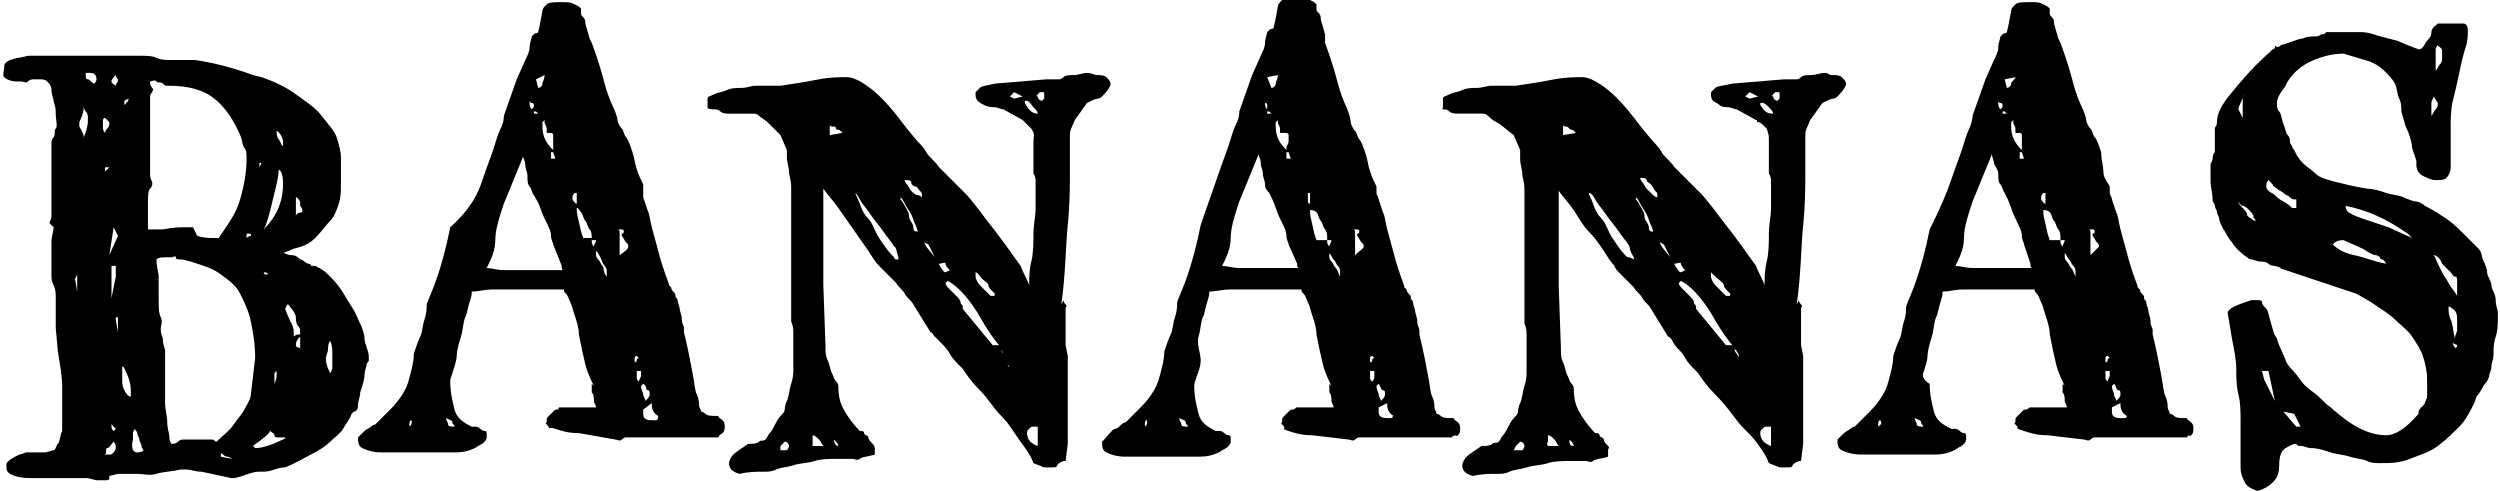
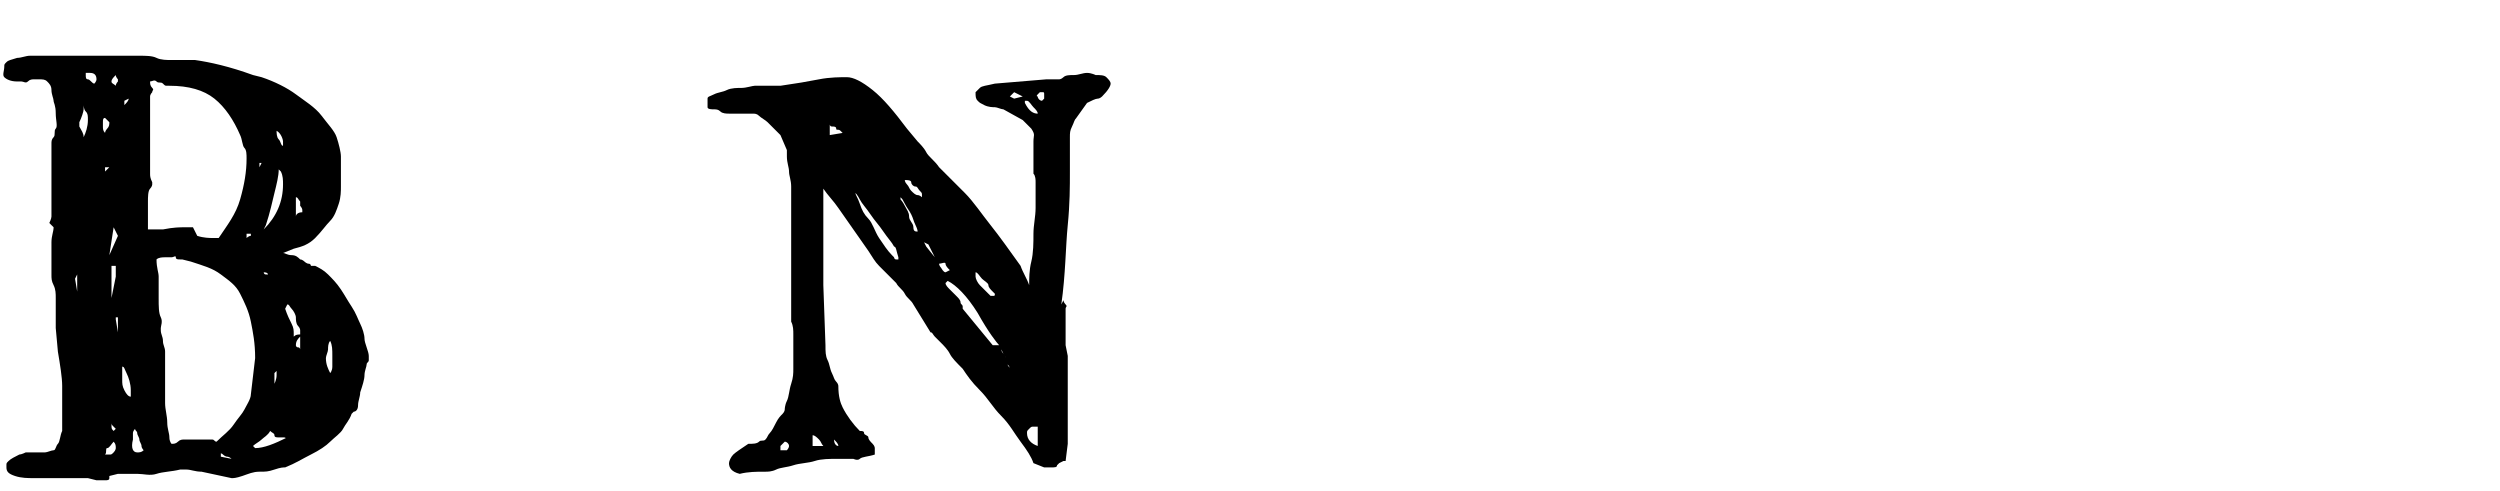
<svg xmlns="http://www.w3.org/2000/svg" version="1.1" id="Layer_1" x="0px" y="0px" viewBox="0 0 116.6 22.9" style="enable-background:new 0 0 116.6 22.9;" xml:space="preserve">
  <g>
    <path d="M17.2,16.6c0,0,0,0.1,0,0.2s-0.1,0.1-0.1,0.2v0c0,0.1-0.1,0.3-0.1,0.5s-0.1,0.5-0.2,0.8v0c0,0.2-0.1,0.4-0.1,0.6 s-0.1,0.3-0.2,0.3l-0.1,0.1c-0.1,0.3-0.3,0.5-0.4,0.7s-0.4,0.4-0.6,0.6s-0.5,0.4-0.9,0.6s-0.7,0.4-1.2,0.6c-0.1,0-0.2,0-0.5,0.1 S12.4,22,12.1,22s-0.5,0.1-0.8,0.2s-0.4,0.1-0.5,0.1L9.4,22c-0.3,0-0.5-0.1-0.7-0.1s-0.3,0-0.3,0l-0.1,0h0.1C8,22,7.6,22,7.3,22.1 s-0.6,0-0.9,0c-0.1,0-0.2,0-0.4,0s-0.3,0-0.5,0l-0.4,0.1c0,0,0,0,0,0.1c0,0.1-0.1,0.1-0.2,0.1s-0.3,0-0.4,0l-0.4-0.1H3.5 c0,0-0.1,0-0.3,0s-0.4,0-0.6,0s-0.4,0-0.6,0s-0.3,0-0.4,0c-0.3,0-0.6,0-0.9-0.1S0.3,22,0.3,21.8v-0.1c0-0.1,0-0.1,0.1-0.2 s0.3-0.2,0.5-0.3h0c0.1,0,0.3-0.1,0.3-0.1s0.2,0,0.4,0s0.4,0,0.5,0S2.4,21,2.5,21s0.1-0.2,0.2-0.3s0.1-0.4,0.2-0.6 c0-0.1,0-0.3,0-0.4s0-0.3,0-0.4s0-0.2,0-0.3s0-0.1,0-0.2c0-0.2,0-0.4,0-0.8S2.8,17,2.7,16.4l-0.1-1.1c0-0.1,0-0.2,0-0.3 s0-0.1,0-0.2s0-0.1,0-0.2s0-0.1,0-0.3c0-0.1,0-0.2,0-0.4s0-0.4-0.1-0.6S2.4,13,2.4,12.8s0-0.3,0-0.4c0-0.5,0-0.8,0-1.1 s0.1-0.5,0.1-0.7l-0.2-0.2l0,0c0,0,0.1-0.2,0.1-0.3s0-0.3,0-0.5c0-0.1,0-0.2,0-0.4s0-0.4,0-0.5s0-0.3,0-0.5s0-0.2,0-0.3l0-0.4 c0-0.1,0-0.2,0-0.2s0-0.1,0-0.2c0-0.2,0-0.3,0-0.4s0-0.2,0.1-0.3s0-0.3,0.1-0.4s0-0.4,0-0.7C2.6,4.9,2.5,4.8,2.5,4.7 S2.4,4.4,2.4,4.2S2.3,3.9,2.2,3.8S2,3.7,1.8,3.7c0,0-0.1,0-0.2,0s-0.2,0-0.3,0.1S1.1,3.8,1,3.8s-0.2,0-0.2,0 c-0.3,0-0.5-0.1-0.6-0.2S0.2,3.3,0.2,3.1c0-0.1,0-0.1,0.1-0.2s0.2-0.1,0.5-0.2h0c0.2,0,0.4-0.1,0.6-0.1s0.4,0,0.7,0 c0.2,0,0.4,0,0.5,0s0.2,0,0.3,0s0.2,0,0.3,0s0.2,0,0.4,0c0.1,0,0.2,0,0.3,0s0.3,0,0.4,0s0.3,0,0.4,0s0.2,0,0.3,0c0.2,0,0.4,0,0.7,0 s0.5,0,0.8,0s0.6,0,0.8,0.1s0.5,0.1,0.7,0.1c0,0,0.1,0,0.1,0s0,0,0.1,0h0.6c0,0,0,0,0.1,0s0.1,0,0.2,0c0.7,0.1,1.6,0.3,2.7,0.7 l0.4,0.1c0.6,0.2,1.2,0.5,1.6,0.8s0.9,0.6,1.2,1s0.6,0.7,0.7,1s0.2,0.7,0.2,0.9v0.1c0,0.1,0,0.2,0,0.3s0,0.3,0,0.3 c0,0.1,0,0.2,0,0.4s0,0.3,0,0.3c0,0.2,0,0.5-0.1,0.8s-0.2,0.6-0.4,0.8s-0.4,0.5-0.7,0.8s-0.6,0.4-1,0.5l-0.5,0.2 c0.1,0,0.2,0.1,0.4,0.1s0.3,0.1,0.4,0.2c0.1,0,0.2,0.1,0.2,0.1s0.1,0.1,0.2,0.1s0.1,0.1,0.1,0.1s0.1,0,0.2,0 c0.2,0.1,0.4,0.2,0.6,0.4s0.4,0.4,0.6,0.7s0.3,0.5,0.5,0.8s0.3,0.6,0.4,0.8s0.2,0.5,0.2,0.7S17.2,16.4,17.2,16.6z M3.6,12.8 L3.6,12.8L3.5,13l0.1,0.6L3.6,12.8z M3.9,6.4C4,6.2,4.1,5.9,4.1,5.6c0-0.2,0-0.3-0.1-0.4S3.9,4.9,3.9,4.9c0,0,0,0.1,0,0.1 s0,0.1,0,0.1c0,0.1-0.1,0.4-0.2,0.6l0,0.2C3.8,6.1,3.9,6.2,3.9,6.4z M4.4,3.9c0,0,0.1-0.1,0.1-0.2c0-0.2-0.1-0.3-0.3-0.3 c0,0,0,0-0.1,0s-0.1,0-0.1,0v0.1c0,0.1,0,0.2,0.1,0.2S4.3,3.9,4.4,3.9L4.4,3.9z M4.9,5.5C4.8,5.5,4.8,5.6,4.8,5.7c0,0,0,0.1,0,0.2 s0,0.2,0.1,0.3c0,0,0-0.1,0.1-0.2s0.1-0.2,0.1-0.3L4.9,5.5z M4.9,8L4.9,8l0.2-0.2H4.9L4.9,8z M5.1,21.2c0.1,0,0.1,0,0.2-0.1 s0.1-0.2,0.1-0.2c0-0.1,0-0.2-0.1-0.3c-0.1,0.1-0.2,0.3-0.3,0.3S5,21.1,4.9,21.2c0,0,0,0,0.1,0S5,21.2,5.1,21.2L5.1,21.2z M5.1,11.9L5.1,11.9L5.5,11l-0.2-0.4L5.1,11.9z M5.4,3.5C5.3,3.6,5.2,3.7,5.2,3.8c0,0.1,0.1,0.1,0.2,0.2c0-0.1,0.1-0.2,0.1-0.2 c0,0,0-0.1,0-0.1S5.4,3.6,5.4,3.5z M5.3,20.1c0,0,0.1-0.1,0.1-0.1c0,0,0,0-0.1-0.1s-0.1-0.1-0.1-0.2l0,0.1C5.2,20,5.2,20,5.3,20.1z M5.2,12.5v1.4l0.2-1l0-0.5H5.2z M5.5,15.5l0-0.7l-0.1,0l0,0.1L5.5,15.5z M5.7,17.7c0,0.2,0,0.3,0.1,0.5s0.2,0.3,0.3,0.3h0l0-0.3 c0-0.3-0.1-0.6-0.2-0.8s-0.1-0.3-0.2-0.3C5.7,17.1,5.7,17.3,5.7,17.7z M5.8,4.7l0,0.2C5.9,4.8,6,4.7,6,4.6L5.8,4.7z M6.4,21.1 c0.1,0,0.2,0,0.3-0.1c0,0-0.1-0.1-0.1-0.2s-0.1-0.2-0.1-0.3s-0.1-0.2-0.1-0.3s-0.1-0.1-0.1-0.2c0,0-0.1,0.1-0.1,0.2s0,0.2,0,0.3 C6.1,20.9,6.2,21.1,6.4,21.1z M6.9,9.4c0,0.2,0,0.3,0,0.4s0,0.2,0,0.3s0,0.2,0,0.2s0,0.2,0,0.2c0,0.1,0,0.1,0,0.2l0.7,0h0 c0.5-0.1,0.8-0.1,1-0.1c0,0,0.1,0,0.2,0s0.2,0,0.2,0L9.2,11c0.3,0.1,0.6,0.1,0.7,0.1s0.2,0,0.3,0c0.4-0.6,0.8-1.1,1-1.8 s0.3-1.3,0.3-1.9c0-0.2,0-0.4-0.1-0.5s-0.1-0.4-0.2-0.6c-0.3-0.7-0.7-1.3-1.2-1.7S8.8,4,7.9,4h0c0,0,0,0-0.1,0s-0.1,0-0.2-0.1 s-0.2,0-0.3-0.1s-0.2,0-0.3,0c0,0.1,0,0.2,0.1,0.3s0,0.1,0,0.2c0,0-0.1,0.1-0.1,0.2S7,4.7,7,4.7C7,4.9,7,5,7,5s0,0.1,0,0.2v2.9 c0,0.1,0,0.2,0.1,0.4h0l0,0.1c0,0,0,0.1-0.1,0.2S6.9,9.2,6.9,9.4z M10.1,20.6c0.3-0.3,0.6-0.5,0.8-0.8s0.4-0.5,0.5-0.7 s0.3-0.5,0.3-0.7l0.2-1.7c0-0.7-0.1-1.2-0.2-1.7s-0.3-0.9-0.5-1.3s-0.5-0.6-0.9-0.9s-0.8-0.4-1.4-0.6l-0.4-0.1c-0.1,0-0.1,0-0.1,0 c-0.1,0-0.2,0-0.2-0.1S8.1,12,8,12c-0.1,0-0.2,0-0.3,0s-0.3,0-0.4,0.1c0,0.4,0.1,0.6,0.1,0.8s0,0.4,0,0.5c0,0.1,0,0.3,0,0.3 s0,0.1,0,0.2c0,0.4,0,0.7,0.1,0.9s0,0.4,0,0.5c0,0.1,0,0.1,0,0.1c0,0.2,0.1,0.3,0.1,0.5s0.1,0.3,0.1,0.5s0,0.4,0,0.6s0,0.5,0,0.8 c0,0.3,0,0.7,0,1s0.1,0.6,0.1,0.9s0.1,0.5,0.1,0.7s0.1,0.3,0.1,0.3c0.1,0,0.2,0,0.3-0.1s0.2-0.1,0.3-0.1c0.3,0,0.5,0,0.7,0 s0.3,0,0.4,0c0,0,0.1,0,0.2,0S10,20.6,10.1,20.6z M10.8,21.4C10.8,21.4,10.8,21.4,10.8,21.4c-0.1-0.1-0.2-0.1-0.2-0.1 s-0.1,0-0.2-0.1s-0.1,0-0.1-0.1c0,0,0,0,0,0.1s0,0.1,0,0.1L10.8,21.4z M11.7,11c0-0.1,0-0.1,0-0.1l-0.2,0c0,0,0,0,0,0.1v0.1 C11.5,11.1,11.6,11,11.7,11z M13.4,20.5C13.4,20.4,13.4,20.4,13.4,20.5c-0.1-0.1-0.1-0.1-0.2-0.1s-0.1,0-0.2,0 c-0.1,0-0.2,0-0.2-0.1s-0.1-0.1-0.2-0.2c-0.1,0.2-0.3,0.3-0.4,0.4s-0.3,0.2-0.4,0.3l0.1,0.1c0.4,0,0.9-0.2,1.5-0.5l0.1-0.1 L13.4,20.5z M12.1,7.8L12.1,7.8l0.1-0.2h-0.1V7.8z M12.3,12.7c0,0,0,0.1,0.1,0.1s0.1,0,0.1,0C12.5,12.8,12.5,12.7,12.3,12.7 L12.3,12.7z M12.3,10.7c0.6-0.6,0.9-1.3,0.9-2.1c0-0.2,0-0.4-0.1-0.6l-0.1-0.1c0,0.3-0.1,0.7-0.2,1.1s-0.2,0.9-0.4,1.5L12.3,10.7z M12.9,17.5c0,0,0-0.1,0-0.1s0-0.1,0-0.1c0,0-0.1,0.1-0.1,0.1s0,0.1,0,0.2v0.3C12.8,17.9,12.9,17.7,12.9,17.5z M12.9,6.1 c0,0.1,0,0.3,0.1,0.4s0.1,0.3,0.2,0.3c0,0,0,0,0-0.1s0-0.1,0-0.1C13.2,6.5,13.1,6.2,12.9,6.1L12.9,6.1z M14,15.6c0,0,0-0.1,0-0.1 s0-0.1,0-0.1c0,0,0-0.1-0.1-0.2s-0.1-0.3-0.1-0.4s-0.1-0.3-0.2-0.4s-0.1-0.2-0.2-0.2l-0.1,0.2c0.1,0.3,0.2,0.5,0.3,0.7 s0.1,0.3,0.1,0.5v0.1C13.8,15.6,13.9,15.6,14,15.6z M13.8,9.2c0,0,0,0.1,0,0.2s0,0.2,0,0.3s0,0.2,0,0.3s0,0.1,0,0.1 c0-0.1,0.1-0.2,0.3-0.2V9.8c0-0.1-0.1-0.2-0.1-0.2s0-0.1,0-0.1v0c0,0,0,0,0-0.1C13.9,9.3,13.9,9.2,13.8,9.2z M14,15.7 c-0.1,0.1-0.2,0.2-0.2,0.4c0,0,0,0.1,0.1,0.1s0.1,0.1,0.1,0.1c0,0,0-0.1,0-0.1s0-0.1,0-0.2V15.7z M15.4,17.4c0,0,0.1-0.1,0.1-0.3 s0-0.3,0-0.5c0-0.3,0-0.5-0.1-0.7c-0.1,0.1-0.1,0.3-0.1,0.4s-0.1,0.3-0.1,0.4C15.2,17,15.3,17.2,15.4,17.4z" />
-     <path d="M33.5,20.4c-0.1,0-0.2,0-0.3,0s-0.3,0-0.4,0s-0.2,0-0.3,0s-0.1,0-0.1,0c-0.1,0-0.2,0-0.4,0s-0.4,0-0.6,0s-0.4,0-0.6,0 s-0.3,0-0.4,0c-0.3,0-0.5,0-0.7,0s-0.3,0-0.4,0s-0.1,0-0.1,0s0,0,0,0c0,0-0.1,0-0.2,0.1s-0.2,0-0.3,0L27,20.2 c-0.5,0-0.8-0.1-1.1-0.2S25.6,20,25.6,20c0-0.1,0-0.1-0.1-0.2s0-0.1,0-0.1s0-0.1,0-0.1c0-0.1,0-0.1,0.1-0.2s0.1-0.1,0.2-0.2 s0.1-0.1,0.2-0.1S26,19,26.1,19l1.1,0c0.1,0,0.2,0,0.3,0s0.1,0,0.1,0s0.1,0,0.1,0s0.1,0,0.1,0c0-0.1-0.1-0.2-0.1-0.3s0-0.3-0.1-0.4 c0,0,0-0.1,0-0.1s0-0.1,0-0.3l0.1,0.1c-0.1-0.2-0.3-0.6-0.4-1s-0.2-0.9-0.3-1.4c0-0.3-0.1-0.6-0.2-0.9s-0.1-0.4-0.2-0.6 s-0.1-0.3-0.2-0.4s-0.1-0.1-0.1-0.2c-0.3,0-0.5,0-0.7,0s-0.3,0-0.4,0h-1c-0.4,0-0.8,0-1.2,0s-0.7,0.1-1,0.1c0,0,0,0,0,0.1 c0,0,0,0.1-0.1,0.4s-0.1,0.5-0.2,0.7s-0.1,0.6-0.2,0.9s-0.2,0.7-0.2,0.9s-0.1,0.5-0.2,0.8s-0.1,0.3-0.1,0.4c0,0.5,0.1,0.9,0.2,1.3 s0.4,0.6,0.8,0.8c0.1,0,0.1,0,0.2,0s0.2,0.1,0.2,0.1s0.1,0.1,0.2,0.1s0.1,0.1,0.1,0.1s0,0,0,0.1s0,0.1,0,0.1s0,0.1-0.1,0.2 s-0.1,0.1-0.3,0.2c0,0-0.1,0.1-0.4,0.2s-0.5,0.1-0.9,0.1c-0.1,0-0.2,0-0.4,0s-0.4,0-0.7,0s-0.5,0-0.8,0s-0.4,0-0.6,0 c-0.3,0-0.5,0-0.7,0c-0.4,0-0.7-0.1-0.9-0.2s-0.2-0.3-0.2-0.5c0,0,0,0,0.1-0.1s0.1-0.1,0.2-0.2s0.2-0.1,0.3-0.2s0.2-0.1,0.2-0.1 c0.2-0.2,0.4-0.4,0.6-0.6s0.4-0.4,0.6-0.7s0.3-0.5,0.4-0.9s0.2-0.7,0.2-1.1c0.1-0.3,0.2-0.6,0.3-0.8c0.1-0.2,0.1-0.5,0.2-0.8 s0.1-0.5,0.1-0.7c0.1-0.3,0.3-0.7,0.5-1.3s0.4-1.3,0.6-2.3C22,9.7,22.3,9,22.5,8.4s0.4-1.1,0.5-1.4s0.2-0.7,0.3-0.9 s0.2-0.4,0.2-0.7l0.6-1.7l0.4-0.9c0.1-0.2,0.2-0.4,0.2-0.6s0.1-0.4,0.1-0.5c0,0,0,0,0.1-0.1s0.1,0,0.2-0.1c0,0,0.1-0.4,0.2-1 c0-0.1,0.1-0.2,0.2-0.3s0.4-0.1,0.7-0.1c0.3,0,0.4,0,0.6,0.1s0.2,0.1,0.3,0.2v0.2c0,0.1,0,0.1,0.1,0.2s0.1,0.2,0.1,0.3l0.2,0.7 L27.6,2c0.3,0.8,0.5,1.5,0.6,1.9s0.3,0.9,0.4,1.1s0.2,0.5,0.2,0.6s0.1,0.3,0.2,0.4s0.1,0.3,0.2,0.4s0.2,0.4,0.3,0.7 c0.1,0.3,0.1,0.5,0.2,0.8s0.2,0.5,0.3,0.7c0,0.1,0,0.2,0,0.3S30,9.1,30,9.2l0.2,0.6c0.1,0.2,0.1,0.4,0.2,0.8s0.2,0.7,0.3,1.1 s0.2,0.7,0.3,1s0.2,0.5,0.2,0.6l0.1,0.1c0,0,0,0.1,0.1,0.2s0.1,0.1,0.1,0.2c0,0.1,0.1,0.1,0.1,0.2c0,0.1,0.1,0.3,0.1,0.4 s0.1,0.3,0.1,0.5s0.1,0.3,0.1,0.4s0,0.2,0,0.2c0.2,0.8,0.3,1.4,0.4,1.9s0.1,0.8,0.2,1s0.1,0.4,0.1,0.5s0.1,0.2,0.1,0.3 c0,0,0.1,0,0.2,0.1s0.3,0.1,0.6,0.1c0,0.1,0.1,0.1,0.2,0.2s0.1,0.2,0.1,0.3c0,0.1,0,0.2-0.1,0.3S33.6,20.2,33.5,20.4z M19.2,19.6 c-0.1,0-0.1,0.1-0.1,0.2v0.1C19.2,19.8,19.2,19.8,19.2,19.6L19.2,19.6z M21.2,19.9c0-0.1-0.1-0.1-0.1-0.2s-0.1-0.1-0.3-0.2 c0,0.1,0.1,0.2,0.1,0.3S21.1,19.9,21.2,19.9L21.2,19.9z M25.8,11.4c0-0.1-0.1-0.2-0.1-0.4s-0.1-0.4-0.2-0.6s-0.2-0.4-0.3-0.7 S25,9.3,24.9,9.1c-0.1-0.1-0.1-0.3-0.2-0.4s-0.1-0.3-0.1-0.5s-0.1-0.3-0.1-0.5s-0.1-0.3-0.1-0.4l-0.9,2.2c-0.2,0.6-0.4,1.2-0.4,1.7 s-0.2,0.9-0.4,1.3c0.2,0,0.5,0.1,0.8,0.1s0.6,0,0.9,0s0.6,0,1,0s0.6,0,0.9,0c-0.1,0-0.1-0.1-0.1-0.2L25.8,11.4z M24.9,4.9 c0,0,0-0.1-0.1-0.1s-0.1-0.1-0.1-0.1v0.1c0,0.1,0,0.2,0.1,0.3C24.9,5,24.9,5,24.9,4.9z M25,5.2h-0.1v0.1h0.2L25,5.2z M25.1,4.1 c0.1,0,0.2-0.1,0.2-0.2s0.1-0.2,0.1-0.4L25,3.7L25.1,4.1z M25.8,6.6c0-0.1,0-0.2,0-0.3s-0.1-0.1-0.1-0.1s-0.1,0-0.1,0s-0.1,0-0.1,0 c0-0.1,0-0.1,0-0.2s-0.1-0.2-0.1-0.3l0-0.1c0,0-0.1,0.1-0.1,0.1s0,0.1,0,0.2c0,0.5,0.2,0.8,0.5,1.1c0,0,0,0,0-0.1 S25.8,6.7,25.8,6.6z M25.8,7.1h-0.1v0.3h0.2L25.8,7.1z M26.9,9.5c0-0.1,0-0.2,0-0.3s0-0.1,0-0.2h-0.1c-0.1,0.1-0.1,0.2-0.1,0.2 c0,0,0,0.1,0,0.1S26.8,9.5,26.9,9.5L26.9,9.5z M27.6,11.1c0-0.1,0-0.3-0.1-0.4s-0.1-0.3-0.2-0.4s-0.1-0.3-0.2-0.4S27,9.7,26.9,9.7 h0v0.1c0,0.2,0.1,0.5,0.2,1l0.1,0.3H27.6z M27.6,11.2c0,0,0,0.1,0,0.1s0,0.1,0.1,0.2c0-0.1,0.1-0.2,0.1-0.3L27.6,11.2z M28.3,12.9 c0,0,0-0.1,0-0.2s0-0.2-0.1-0.3S28.1,12.2,28,12s-0.1-0.2-0.2-0.3c0,0,0,0.1,0,0.1s0,0.1,0,0.1s0,0.1,0.1,0.2s0.1,0.2,0.2,0.3 S28.1,12.7,28.3,12.9C28.2,12.9,28.3,12.9,28.3,12.9L28.3,12.9z M29.3,11.5c0-0.1,0-0.1-0.1-0.2s-0.1-0.2-0.2-0.3v-0.1 c0.1,0,0.1-0.1,0.1-0.1s0-0.1-0.1-0.1s-0.1,0-0.1,0l-0.1,0c0,0,0.1,0,0.1,0.1s0,0.1,0,0.1c0,0,0,0.1,0,0.2s0,0.1,0,0.2v0.6 C29.2,11.7,29.3,11.6,29.3,11.5z M29.7,16.6c-0.1,0-0.1,0.1-0.1,0.1s0,0.1,0,0.1v0.1c0,0,0.1,0,0.1-0.1s0.1-0.1,0.1-0.1L29.7,16.6z M29.9,17.5c0,0,0-0.1,0-0.1c0,0,0,0,0-0.1l-0.2,0c0,0.1,0,0.2,0,0.3s0,0.1,0.1,0.2C29.8,17.7,29.9,17.6,29.9,17.5z M30.3,18.4 c0-0.1,0-0.2-0.1-0.2S30.2,18,30,17.9L29.9,18c0,0.2,0.1,0.3,0.1,0.4s0.1,0.2,0.1,0.3c0,0,0.1-0.1,0.1-0.1S30.3,18.5,30.3,18.4z M30.7,19.4c-0.2-0.1-0.3-0.3-0.3-0.5v-0.1L30,19.1c0,0,0,0,0,0.1s0,0.1,0,0.1c0,0.2,0.1,0.3,0.4,0.3c0,0,0.1,0,0.2,0 S30.7,19.4,30.7,19.4z" />
    <path d="M51.1,3.5c0.2,0,0.4,0,0.5,0.1s0.2,0.2,0.2,0.3c0,0.1-0.1,0.3-0.4,0.6c0,0-0.1,0.1-0.2,0.1s-0.3,0.1-0.5,0.2l-0.5,0.7 c-0.1,0.1-0.1,0.2-0.2,0.4s-0.1,0.3-0.1,0.5c0,0.2,0,0.4,0,0.7c0,0.3,0,0.6,0,0.9c0,0.7,0,1.5-0.1,2.5s-0.1,2.3-0.3,3.7L49.6,14 c0,0,0,0.1,0.1,0.2s0,0.1,0,0.2v1.1c0,0.1,0,0.1,0,0.2s0,0.2,0,0.4l0.1,0.5c0,0,0,0,0,0.1c0,0,0,0,0,0.1l0,1.1c0,0.2,0,0.5,0,0.8 s0,0.7,0,1.1c0,0.1,0,0.2,0,0.4c0,0.2,0,0.3,0,0.5l-0.1,0.8c0,0,0,0,0,0s0,0,0,0c0,0,0,0-0.1,0l-0.2,0.1l-0.1,0.1 c0,0.1-0.1,0.1-0.3,0.1c-0.1,0-0.2,0-0.3,0l-0.5-0.2c-0.1-0.3-0.3-0.6-0.6-1s-0.5-0.8-0.9-1.2s-0.6-0.8-1-1.2s-0.6-0.7-0.8-1 c-0.3-0.3-0.5-0.5-0.6-0.7s-0.3-0.4-0.4-0.5s-0.2-0.2-0.3-0.3s-0.1-0.2-0.2-0.2l-0.8-1.3c-0.1-0.2-0.3-0.3-0.4-0.5 s-0.3-0.3-0.4-0.5c-0.3-0.3-0.5-0.5-0.7-0.7S41,12.4,41,12.4c-0.2-0.2-0.3-0.4-0.5-0.7S40,11,39.8,10.7s-0.5-0.7-0.7-1 s-0.5-0.6-0.7-0.9c0,0,0,0.1,0,0.1s0,0.1,0,0.1c0,0.1,0,0.3,0,0.5s0,0.5,0,0.8s0,0.6,0,0.8s0,0.5,0,0.7c0,0.3,0,0.6,0,0.9 s0,0.5,0,0.6l0.1,2.8c0,0.3,0,0.5,0.1,0.7s0.1,0.4,0.2,0.6s0.1,0.3,0.2,0.4s0.1,0.2,0.1,0.2c0,0.5,0.1,0.8,0.2,1 c0.2,0.4,0.5,0.8,0.8,1.1c0.1,0,0.2,0,0.2,0.1s0.2,0.1,0.2,0.2s0.1,0.2,0.2,0.3s0.1,0.2,0.1,0.2s0,0.1,0,0.2s0,0.1,0,0.1 c-0.3,0.1-0.6,0.1-0.7,0.2s-0.3,0-0.3,0c-0.1,0-0.3,0-0.4,0s-0.2,0-0.3,0l0,0c0,0,0,0,0,0c-0.4,0-0.8,0-1.1,0.1s-0.7,0.1-1,0.2 s-0.6,0.1-0.8,0.2c-0.2,0.1-0.4,0.1-0.5,0.1h-0.1c-0.3,0-0.7,0-1.1,0.1c-0.4-0.1-0.5-0.3-0.5-0.5c0-0.1,0.1-0.3,0.2-0.4 c0.1-0.1,0.4-0.3,0.7-0.5c0.2,0,0.4,0,0.5-0.1s0.2,0,0.3-0.1c0.1-0.1,0.1-0.2,0.2-0.3s0.2-0.3,0.3-0.5s0.2-0.3,0.3-0.4 c0.1-0.1,0.1-0.2,0.1-0.2c0,0,0-0.2,0.1-0.4c0.1-0.2,0.1-0.5,0.2-0.8c0.1-0.3,0.1-0.5,0.1-0.7c0-0.2,0-0.4,0-0.5c0-0.1,0-0.2,0-0.3 c0-0.1,0-0.2,0-0.3s0-0.3,0-0.5s0-0.4-0.1-0.6l0-0.2c0-0.2,0-0.4,0-0.6c0-0.1,0-0.2,0-0.4c0-0.2,0-0.4,0-0.6c0-0.2,0-0.5,0-0.7 c0-0.2,0-0.4,0-0.8c0-0.4,0-0.7,0-1.1s0-0.7,0-1.1s0-0.6,0-0.8c0-0.3-0.1-0.5-0.1-0.7s-0.1-0.4-0.1-0.7V7l0,0l-0.3-0.7 c-0.3-0.3-0.5-0.5-0.6-0.6s-0.3-0.2-0.4-0.3s-0.2-0.1-0.3-0.1s-0.1,0-0.2,0h0c-0.1,0-0.2,0-0.3,0s-0.2,0-0.2,0c-0.1,0-0.3,0-0.4,0 s-0.3,0-0.4-0.1s-0.2-0.1-0.3-0.1S33,5.1,33,5l0-0.4c0-0.1,0.1-0.1,0.3-0.2s0.4-0.1,0.6-0.2s0.5-0.1,0.7-0.1s0.5-0.1,0.6-0.1 c0.2,0,0.4,0,0.5,0s0.2,0,0.3,0s0.2,0,0.2,0s0.1,0,0.2,0c0.7-0.1,1.3-0.2,1.8-0.3s1-0.1,1.3-0.1c0.3,0,0.7,0.2,1.2,0.6s1,1,1.6,1.8 l0.5,0.6c0.1,0.1,0.3,0.3,0.4,0.5s0.4,0.4,0.6,0.7c0.3,0.3,0.6,0.6,0.8,0.8s0.3,0.3,0.4,0.4c0.4,0.4,0.8,1,1.2,1.5s0.9,1.2,1.4,1.9 c0.1,0.3,0.3,0.6,0.4,0.9c0-0.3,0-0.7,0.1-1.1s0.1-0.9,0.1-1.3s0.1-0.8,0.1-1.2s0-0.6,0-0.8c0-0.2,0-0.3,0-0.4s0-0.3-0.1-0.4 c0-0.1,0-0.2,0-0.3s0-0.3,0-0.5c0-0.2,0-0.4,0-0.7S48.3,6.3,48.1,6c0,0,0,0-0.1-0.1S48,5.9,47.9,5.8s-0.1-0.1-0.1-0.1 s-0.1-0.1-0.1-0.1l-0.9-0.5c-0.1,0-0.3-0.1-0.4-0.1S46.1,5,45.9,4.9s-0.2-0.1-0.3-0.2s-0.1-0.2-0.1-0.4c0,0,0.1-0.1,0.2-0.2 S46,4,46.4,3.9l2.4-0.2c0.2,0,0.3,0,0.4,0s0.1,0,0.2,0c0,0,0.1,0,0.2-0.1s0.3-0.1,0.5-0.1s0.4-0.1,0.6-0.1S51.1,3.5,51.1,3.5z M36.5,21c0.1,0,0.2,0,0.2,0s0.1-0.1,0.1-0.2c0-0.1-0.1-0.2-0.2-0.2c-0.1,0.1-0.2,0.2-0.2,0.2S36.4,21,36.4,21H36.5z M37.9,20.8 c0.1,0,0.2,0,0.3,0s0.1,0,0.2,0c-0.1-0.1-0.1-0.2-0.2-0.3s-0.2-0.2-0.3-0.2c0,0,0,0.1,0,0.1s0,0.1,0,0.2 C37.9,20.7,37.9,20.8,37.9,20.8z M39.3,6.2c0,0,0,0-0.1-0.1S39,6.1,39,6s-0.1-0.1-0.2-0.1s-0.1-0.1-0.1-0.1c0,0,0,0,0,0.1 s0,0.1,0,0.2s0,0.1,0,0.2L39.3,6.2z M39.1,20.8c0-0.1-0.1-0.2-0.2-0.3C38.9,20.7,39,20.8,39.1,20.8z M41.9,12.1 C41.9,12.1,41.9,12.1,41.9,12.1c0-0.1,0-0.1,0-0.1c-0.1-0.3-0.1-0.5-0.2-0.5c-0.1-0.2-0.3-0.4-0.5-0.7s-0.4-0.5-0.6-0.8 s-0.4-0.5-0.5-0.7S39.9,9,39.9,9c0,0.1,0.1,0.2,0.2,0.5s0.2,0.5,0.4,0.7s0.3,0.6,0.5,0.9s0.4,0.6,0.6,0.8c0,0,0.1,0.1,0.1,0.1 s0,0.1,0.1,0.1L41.9,12.1z M42,9.3c0,0,0.1,0.1,0.2,0.3s0.2,0.3,0.2,0.5s0.2,0.3,0.2,0.5s0.1,0.2,0.2,0.2c0,0,0-0.1-0.1-0.3 s-0.1-0.3-0.2-0.5s-0.2-0.3-0.3-0.5s-0.1-0.2-0.2-0.3L42,9.3z M43,9.2c0-0.1,0-0.1,0-0.1c0-0.1,0-0.1-0.1-0.2s-0.1-0.2-0.2-0.2 s-0.2-0.1-0.2-0.2s-0.2-0.1-0.2-0.1c0,0-0.1,0-0.1,0c0,0,0,0.1,0.1,0.2s0.1,0.2,0.2,0.3s0.2,0.2,0.3,0.2S43,9.2,43,9.2z M43.6,12 l-0.3-0.6l-0.2-0.1l0.1,0.2L43.6,12z M43.8,12.3c0,0.1,0.1,0.2,0.1,0.2s0.1,0.2,0.2,0.2l0.2-0.1c-0.1-0.1-0.2-0.2-0.2-0.3 S43.9,12.3,43.8,12.3L43.8,12.3z M46.6,16.1c-0.1-0.1-0.5-0.6-1-1.5c-0.5-0.8-1-1.3-1.4-1.5l-0.1,0.1c0,0.1,0.1,0.2,0.2,0.3 s0.2,0.2,0.3,0.3s0.2,0.2,0.2,0.3s0.1,0.1,0.1,0.2l0,0.1l1.4,1.7L46.6,16.1z M45.5,12.7c0,0.1,0,0.1,0,0.2c0,0.1,0.1,0.3,0.2,0.4 s0.3,0.3,0.5,0.5c0,0,0,0,0,0c0,0,0,0,0.1,0s0.1,0,0.1-0.1c0,0,0,0-0.1-0.1s-0.2-0.2-0.2-0.3s-0.2-0.2-0.3-0.3S45.6,12.7,45.5,12.7 z M46.7,16.3c0,0,0,0.1,0.1,0.2s0.1,0.2,0.1,0.2S47,16.9,47,17s0.1,0.1,0.1,0.2c0,0,0-0.1-0.1-0.2s-0.1-0.2-0.1-0.3 s-0.1-0.2-0.1-0.2S46.7,16.3,46.7,16.3z M47.7,4.5l-0.4-0.2l-0.2,0.2l0.2,0.1L47.7,4.5z M48.4,5.3c0-0.1-0.1-0.2-0.2-0.3 S48,4.7,47.9,4.7c0,0,0,0-0.1,0s0,0,0,0l0,0.1C48,5.2,48.2,5.3,48.4,5.3C48.3,5.3,48.4,5.3,48.4,5.3L48.4,5.3z M48.4,20.3 c0,0,0-0.1,0-0.2s0-0.2,0-0.2h-0.2c-0.1,0-0.1,0-0.2,0.1s-0.1,0.1-0.1,0.2c0,0.3,0.2,0.5,0.5,0.6L48.4,20.3z M48.7,4.4 c0-0.1,0-0.1-0.1-0.1h-0.1c0,0,0,0-0.1,0.1s0,0.1,0,0.1c0,0.1,0.1,0.2,0.2,0.2l0.1-0.1V4.4z" />
-     <path d="M67.7,20.4c-0.1,0-0.2,0-0.3,0s-0.3,0-0.4,0s-0.2,0-0.3,0s-0.1,0-0.1,0c-0.1,0-0.2,0-0.4,0s-0.4,0-0.6,0s-0.4,0-0.6,0 s-0.3,0-0.4,0c-0.3,0-0.5,0-0.7,0s-0.3,0-0.4,0s-0.1,0-0.1,0s0,0,0,0c0,0-0.1,0-0.2,0.1s-0.2,0-0.3,0l-1.7-0.2 c-0.5,0-0.8-0.1-1.1-0.2S59.8,20,59.9,20c0-0.1,0-0.1-0.1-0.2s0-0.1,0-0.1s0-0.1,0-0.1c0-0.1,0-0.1,0.1-0.2s0.1-0.1,0.2-0.2 s0.1-0.1,0.2-0.1s0.1-0.1,0.2-0.1l1.1,0c0.1,0,0.2,0,0.3,0s0.1,0,0.1,0s0.1,0,0.1,0s0.1,0,0.1,0c0-0.1-0.1-0.2-0.1-0.3 s0-0.3-0.1-0.4c0,0,0-0.1,0-0.1s0-0.1,0-0.3l0.1,0.1c-0.1-0.2-0.3-0.6-0.4-1s-0.2-0.9-0.3-1.4c0-0.3-0.1-0.6-0.2-0.9 s-0.1-0.4-0.2-0.6s-0.1-0.3-0.2-0.4s-0.1-0.1-0.1-0.2c-0.3,0-0.5,0-0.7,0s-0.3,0-0.4,0h-1c-0.4,0-0.8,0-1.2,0s-0.7,0.1-1,0.1 c0,0,0,0,0,0.1c0,0,0,0.1-0.1,0.4s-0.1,0.5-0.2,0.7s-0.1,0.6-0.2,0.9S56,16.5,56,16.8s-0.1,0.5-0.2,0.8s-0.1,0.3-0.1,0.4 c0,0.5,0.1,0.9,0.2,1.3s0.4,0.6,0.8,0.8c0.1,0,0.1,0,0.2,0s0.2,0.1,0.2,0.1s0.1,0.1,0.2,0.1s0.1,0.1,0.1,0.1s0,0,0,0.1s0,0.1,0,0.1 s0,0.1-0.1,0.2s-0.1,0.1-0.3,0.2c0,0-0.1,0.1-0.4,0.2s-0.5,0.1-0.9,0.1c-0.1,0-0.2,0-0.4,0s-0.4,0-0.7,0s-0.5,0-0.8,0s-0.4,0-0.6,0 c-0.3,0-0.5,0-0.7,0c-0.4,0-0.7-0.1-0.9-0.2s-0.2-0.3-0.2-0.5c0,0,0,0,0.1-0.1S51.9,20,52,20s0.2-0.1,0.3-0.2s0.2-0.1,0.2-0.1 c0.2-0.2,0.4-0.4,0.6-0.6s0.4-0.4,0.6-0.7s0.3-0.5,0.4-0.9s0.2-0.7,0.2-1.1c0.1-0.3,0.2-0.6,0.3-0.8c0.1-0.2,0.1-0.5,0.2-0.8 s0.1-0.5,0.1-0.7c0.1-0.3,0.3-0.7,0.5-1.3s0.4-1.3,0.6-2.3c0.3-0.9,0.6-1.7,0.8-2.3s0.4-1.1,0.5-1.4s0.2-0.7,0.3-0.9 s0.2-0.4,0.2-0.7l0.6-1.7l0.4-0.9c0.1-0.2,0.2-0.4,0.2-0.6s0.1-0.4,0.1-0.5c0,0,0,0,0.1-0.1s0.1,0,0.2-0.1c0,0,0.1-0.4,0.2-1 c0-0.1,0.1-0.2,0.2-0.3s0.4-0.1,0.7-0.1c0.3,0,0.4,0,0.6,0.1s0.2,0.1,0.3,0.2v0.2c0,0.1,0,0.1,0.1,0.2s0.1,0.2,0.1,0.3l0.2,0.7 L61.8,2c0.3,0.8,0.5,1.5,0.6,1.9s0.3,0.9,0.4,1.1S63,5.6,63,5.7s0.1,0.3,0.2,0.4s0.1,0.3,0.2,0.4s0.2,0.4,0.3,0.7 c0.1,0.3,0.1,0.5,0.2,0.8s0.2,0.5,0.3,0.7c0,0.1,0,0.2,0,0.3s0.1,0.2,0.1,0.3l0.2,0.6c0.1,0.2,0.1,0.4,0.2,0.8s0.2,0.7,0.3,1.1 s0.2,0.7,0.3,1s0.2,0.5,0.2,0.6l0.1,0.1c0,0,0,0.1,0.1,0.2s0.1,0.1,0.1,0.2c0,0.1,0.1,0.1,0.1,0.2c0,0.1,0.1,0.3,0.1,0.4 s0.1,0.3,0.1,0.5s0.1,0.3,0.1,0.4s0,0.2,0,0.2c0.2,0.8,0.3,1.4,0.4,1.9s0.1,0.8,0.2,1s0.1,0.4,0.1,0.5s0.1,0.2,0.1,0.3 c0,0,0.1,0,0.2,0.1s0.3,0.1,0.6,0.1c0,0.1,0.1,0.1,0.2,0.2s0.1,0.2,0.1,0.3c0,0.1,0,0.2-0.1,0.3S67.9,20.2,67.7,20.4z M53.5,19.6 c-0.1,0-0.1,0.1-0.1,0.2v0.1C53.5,19.8,53.5,19.8,53.5,19.6L53.5,19.6z M55.4,19.9c0-0.1-0.1-0.1-0.1-0.2s-0.1-0.1-0.3-0.2 c0,0.1,0.1,0.2,0.1,0.3S55.3,19.9,55.4,19.9L55.4,19.9z M60.1,11.4c0-0.1-0.1-0.2-0.1-0.4s-0.1-0.4-0.2-0.6s-0.2-0.4-0.3-0.7 s-0.2-0.5-0.3-0.7C59.1,8.9,59,8.8,59,8.6s-0.1-0.3-0.1-0.5s-0.1-0.3-0.1-0.5s-0.1-0.3-0.1-0.4l-0.9,2.2c-0.2,0.6-0.4,1.2-0.4,1.7 s-0.2,0.9-0.4,1.3c0.2,0,0.5,0.1,0.8,0.1s0.6,0,0.9,0s0.6,0,1,0s0.6,0,0.9,0c-0.1,0-0.1-0.1-0.1-0.2L60.1,11.4z M59.1,4.9 c0,0,0-0.1-0.1-0.1S59,4.7,59,4.7v0.1c0,0.1,0,0.2,0.1,0.3C59.1,5,59.1,5,59.1,4.9z M59.2,5.2h-0.1v0.1h0.2L59.2,5.2z M59.3,4.1 c0.1,0,0.2-0.1,0.2-0.2s0.1-0.2,0.1-0.4l-0.5,0.1L59.3,4.1z M60.1,6.6c0-0.1,0-0.2,0-0.3S60,6.2,59.9,6.2s-0.1,0-0.1,0 s-0.1,0-0.1,0c0-0.1,0-0.1,0-0.2s-0.1-0.2-0.1-0.3l0-0.1c0,0-0.1,0.1-0.1,0.1s0,0.1,0,0.2c0,0.5,0.2,0.8,0.5,1.1c0,0,0,0,0-0.1 S60.1,6.7,60.1,6.6z M60.1,7.1h-0.1v0.3h0.2L60.1,7.1z M61.1,9.5c0-0.1,0-0.2,0-0.3s0-0.1,0-0.2H61C61,9.1,61,9.2,61,9.3 c0,0,0,0.1,0,0.1S61,9.5,61.1,9.5L61.1,9.5z M61.9,11.1c0-0.1,0-0.3-0.1-0.4s-0.1-0.3-0.2-0.4s-0.1-0.3-0.2-0.4s-0.2-0.1-0.3-0.1h0 v0.1c0,0.2,0.1,0.5,0.2,1l0.1,0.3H61.9z M61.9,11.2c0,0,0,0.1,0,0.1s0,0.1,0.1,0.2c0-0.1,0.1-0.2,0.1-0.3L61.9,11.2z M62.5,12.9 c0,0,0-0.1,0-0.2s0-0.2-0.1-0.3s-0.1-0.2-0.2-0.3s-0.1-0.2-0.2-0.3c0,0,0,0.1,0,0.1s0,0.1,0,0.1s0,0.1,0.1,0.2s0.1,0.2,0.2,0.3 S62.4,12.7,62.5,12.9C62.5,12.9,62.5,12.9,62.5,12.9L62.5,12.9z M63.6,11.5c0-0.1,0-0.1-0.1-0.2s-0.1-0.2-0.2-0.3v-0.1 c0.1,0,0.1-0.1,0.1-0.1s0-0.1-0.1-0.1s-0.1,0-0.1,0l-0.1,0c0,0,0.1,0,0.1,0.1s0,0.1,0,0.1c0,0,0,0.1,0,0.2s0,0.1,0,0.2v0.6 C63.4,11.7,63.6,11.6,63.6,11.5z M64,16.6c-0.1,0-0.1,0.1-0.1,0.1s0,0.1,0,0.1v0.1c0,0,0.1,0,0.1-0.1s0.1-0.1,0.1-0.1L64,16.6z M64.1,17.5c0,0,0-0.1,0-0.1c0,0,0,0,0-0.1l-0.2,0c0,0.1,0,0.2,0,0.3s0,0.1,0.1,0.2C64.1,17.7,64.1,17.6,64.1,17.5z M64.6,18.4 c0-0.1,0-0.2-0.1-0.2s-0.1-0.2-0.2-0.3L64.2,18c0,0.2,0.1,0.3,0.1,0.4s0.1,0.2,0.1,0.3c0,0,0.1-0.1,0.1-0.1S64.6,18.5,64.6,18.4z M65,19.4c-0.2-0.1-0.3-0.3-0.3-0.5v-0.1l-0.4,0.2c0,0,0,0,0,0.1s0,0.1,0,0.1c0,0.2,0.1,0.3,0.4,0.3c0,0,0.1,0,0.2,0 S64.9,19.4,65,19.4z" />
-     <path d="M85.4,3.5c0.2,0,0.4,0,0.5,0.1s0.2,0.2,0.2,0.3c0,0.1-0.1,0.3-0.4,0.6c0,0-0.1,0.1-0.2,0.1s-0.3,0.1-0.5,0.2l-0.5,0.7 c-0.1,0.1-0.1,0.2-0.2,0.4s-0.1,0.3-0.1,0.5c0,0.2,0,0.4,0,0.7c0,0.3,0,0.6,0,0.9c0,0.7,0,1.5-0.1,2.5s-0.1,2.3-0.3,3.7L83.9,14 c0,0,0,0.1,0.1,0.2s0,0.1,0,0.2v1.1c0,0.1,0,0.1,0,0.2s0,0.2,0,0.4l0.1,0.5c0,0,0,0,0,0.1c0,0,0,0,0,0.1l0,1.1c0,0.2,0,0.5,0,0.8 s0,0.7,0,1.1c0,0.1,0,0.2,0,0.4c0,0.2,0,0.3,0,0.5l-0.1,0.8c0,0,0,0,0,0s0,0,0,0c0,0,0,0-0.1,0l-0.2,0.1l-0.1,0.1 c0,0.1-0.1,0.1-0.3,0.1c-0.1,0-0.2,0-0.3,0l-0.5-0.2c-0.1-0.3-0.3-0.6-0.6-1S81.3,20,81,19.6s-0.6-0.8-1-1.2s-0.6-0.7-0.8-1 c-0.3-0.3-0.5-0.5-0.6-0.7s-0.3-0.4-0.4-0.5S78,15.9,78,15.9s-0.1-0.2-0.2-0.2L77,14.4c-0.1-0.2-0.3-0.3-0.4-0.5s-0.3-0.3-0.4-0.5 c-0.3-0.3-0.5-0.5-0.7-0.7s-0.2-0.3-0.2-0.3c-0.2-0.2-0.3-0.4-0.5-0.7s-0.4-0.6-0.7-0.9s-0.5-0.7-0.7-1s-0.5-0.6-0.7-0.9 c0,0,0,0.1,0,0.1s0,0.1,0,0.1c0,0.1,0,0.3,0,0.5s0,0.5,0,0.8s0,0.6,0,0.8s0,0.5,0,0.7c0,0.3,0,0.6,0,0.9s0,0.5,0,0.6l0.1,2.8 c0,0.3,0,0.5,0.1,0.7s0.1,0.4,0.2,0.6s0.1,0.3,0.2,0.4s0.1,0.2,0.1,0.2c0,0.5,0.1,0.8,0.2,1c0.2,0.4,0.5,0.8,0.8,1.1 c0.1,0,0.2,0,0.2,0.1s0.2,0.1,0.2,0.2s0.1,0.2,0.2,0.3S75,20.9,75,21s0,0.1,0,0.2s0,0.1,0,0.1c-0.3,0.1-0.6,0.1-0.7,0.2 s-0.3,0-0.3,0c-0.1,0-0.3,0-0.4,0s-0.2,0-0.3,0l0,0c0,0,0,0,0,0c-0.4,0-0.8,0-1.1,0.1s-0.7,0.1-1,0.2s-0.6,0.1-0.8,0.2 c-0.2,0.1-0.4,0.1-0.5,0.1h-0.1c-0.3,0-0.7,0-1.1,0.1c-0.4-0.1-0.5-0.3-0.5-0.5c0-0.1,0.1-0.3,0.2-0.4c0.1-0.1,0.4-0.3,0.7-0.5 c0.2,0,0.4,0,0.5-0.1s0.2,0,0.3-0.1c0.1-0.1,0.1-0.2,0.2-0.3s0.2-0.3,0.3-0.5s0.2-0.3,0.3-0.4c0.1-0.1,0.1-0.2,0.1-0.2 c0,0,0-0.2,0.1-0.4c0.1-0.2,0.1-0.5,0.2-0.8c0.1-0.3,0.1-0.5,0.1-0.7c0-0.2,0-0.4,0-0.5c0-0.1,0-0.2,0-0.3c0-0.1,0-0.2,0-0.3 s0-0.3,0-0.5s0-0.4-0.1-0.6l0-0.2c0-0.2,0-0.4,0-0.6c0-0.1,0-0.2,0-0.4c0-0.2,0-0.4,0-0.6c0-0.2,0-0.5,0-0.7c0-0.2,0-0.4,0-0.8 c0-0.4,0-0.7,0-1.1s0-0.7,0-1.1s0-0.6,0-0.8c0-0.3-0.1-0.5-0.1-0.7s-0.1-0.4-0.1-0.7V7l0,0l-0.3-0.7C70.2,6,70,5.8,69.8,5.7 s-0.3-0.2-0.4-0.3s-0.2-0.1-0.3-0.1s-0.1,0-0.2,0h0c-0.1,0-0.2,0-0.3,0s-0.2,0-0.2,0c-0.1,0-0.3,0-0.4,0s-0.3,0-0.4-0.1 s-0.2-0.1-0.3-0.1S67.3,5.1,67.3,5l0-0.4c0-0.1,0.1-0.1,0.3-0.2s0.4-0.1,0.6-0.2s0.5-0.1,0.7-0.1s0.5-0.1,0.6-0.1 c0.2,0,0.4,0,0.5,0s0.2,0,0.3,0s0.2,0,0.2,0s0.1,0,0.2,0c0.7-0.1,1.3-0.2,1.8-0.3s1-0.1,1.3-0.1c0.3,0,0.7,0.2,1.2,0.6s1,1,1.6,1.8 l0.5,0.6c0.1,0.1,0.3,0.3,0.4,0.5s0.4,0.4,0.6,0.7c0.3,0.3,0.6,0.6,0.8,0.8s0.3,0.3,0.4,0.4c0.4,0.4,0.8,1,1.2,1.5s0.9,1.2,1.4,1.9 c0.1,0.3,0.3,0.6,0.4,0.9c0-0.3,0-0.7,0.1-1.1s0.1-0.9,0.1-1.3s0.1-0.8,0.1-1.2s0-0.6,0-0.8c0-0.2,0-0.3,0-0.4s0-0.3-0.1-0.4 c0-0.1,0-0.2,0-0.3s0-0.3,0-0.5c0-0.2,0-0.4,0-0.7S82.5,6.3,82.4,6c0,0,0,0-0.1-0.1s-0.1-0.1-0.1-0.1S82.1,5.7,82,5.7 S82,5.6,81.9,5.6L81,5.1c-0.1,0-0.3-0.1-0.4-0.1S80.3,5,80.2,4.9S80,4.8,79.9,4.7s-0.1-0.2-0.1-0.4c0,0,0.1-0.1,0.2-0.2 s0.4-0.1,0.8-0.2l2.4-0.2c0.2,0,0.3,0,0.4,0s0.1,0,0.2,0c0,0,0.1,0,0.2-0.1s0.3-0.1,0.5-0.1s0.4-0.1,0.6-0.1S85.3,3.5,85.4,3.5z M70.8,21c0.1,0,0.2,0,0.2,0s0.1-0.1,0.1-0.2c0-0.1-0.1-0.2-0.2-0.2c-0.1,0.1-0.2,0.2-0.2,0.2S70.6,21,70.6,21H70.8z M72.2,20.8 c0.1,0,0.2,0,0.3,0s0.1,0,0.2,0c-0.1-0.1-0.1-0.2-0.2-0.3s-0.2-0.2-0.3-0.2c0,0,0,0.1,0,0.1s0,0.1,0,0.2 C72.1,20.7,72.2,20.8,72.2,20.8z M73.5,6.2c0,0,0,0-0.1-0.1S73.3,6.1,73.2,6S73.1,5.9,73,5.9s-0.1-0.1-0.1-0.1c0,0,0,0,0,0.1 s0,0.1,0,0.2s0,0.1,0,0.2L73.5,6.2z M73.4,20.8c0-0.1-0.1-0.2-0.2-0.3C73.2,20.7,73.2,20.8,73.4,20.8z M76.2,12.1 C76.1,12.1,76.1,12.1,76.2,12.1c0-0.1,0-0.1,0-0.1C76,11.7,76,11.5,76,11.5c-0.1-0.2-0.3-0.4-0.5-0.7s-0.4-0.5-0.6-0.8 s-0.4-0.5-0.5-0.7S74.2,9,74.1,9c0,0.1,0.1,0.2,0.2,0.5s0.2,0.5,0.4,0.7s0.3,0.6,0.5,0.9s0.4,0.6,0.6,0.8c0,0,0.1,0.1,0.1,0.1 S76,12,76,12L76.2,12.1z M76.3,9.3c0,0,0.1,0.1,0.2,0.3s0.2,0.3,0.2,0.5s0.2,0.3,0.2,0.5s0.1,0.2,0.2,0.2c0,0,0-0.1-0.1-0.3 s-0.1-0.3-0.2-0.5s-0.2-0.3-0.3-0.5s-0.1-0.2-0.2-0.3L76.3,9.3z M77.3,9.2c0-0.1,0-0.1,0-0.1c0-0.1,0-0.1-0.1-0.2S77.1,8.7,77,8.6 s-0.2-0.1-0.2-0.2s-0.2-0.1-0.2-0.1c0,0-0.1,0-0.1,0c0,0,0,0.1,0.1,0.2s0.1,0.2,0.2,0.3S77,9,77.1,9.1S77.3,9.2,77.3,9.2z M77.9,12 l-0.3-0.6l-0.2-0.1l0.1,0.2L77.9,12z M78.1,12.3c0,0.1,0.1,0.2,0.1,0.2s0.1,0.2,0.2,0.2l0.2-0.1c-0.1-0.1-0.2-0.2-0.2-0.3 S78.2,12.3,78.1,12.3L78.1,12.3z M80.8,16.1c-0.1-0.1-0.5-0.6-1-1.5c-0.5-0.8-1-1.3-1.4-1.5l-0.1,0.1c0,0.1,0.1,0.2,0.2,0.3 s0.2,0.2,0.3,0.3s0.2,0.2,0.2,0.3s0.1,0.1,0.1,0.2l0,0.1l1.4,1.7L80.8,16.1z M79.8,12.7c0,0.1,0,0.1,0,0.2c0,0.1,0.1,0.3,0.2,0.4 s0.3,0.3,0.5,0.5c0,0,0,0,0,0c0,0,0,0,0.1,0s0.1,0,0.1-0.1c0,0,0,0-0.1-0.1s-0.2-0.2-0.2-0.3S80.1,13,80,12.9S79.8,12.7,79.8,12.7z M80.9,16.3c0,0,0,0.1,0.1,0.2s0.1,0.2,0.1,0.2s0.1,0.2,0.1,0.2s0.1,0.1,0.1,0.2c0,0,0-0.1-0.1-0.2s-0.1-0.2-0.1-0.3 s-0.1-0.2-0.1-0.2S81,16.3,80.9,16.3z M82,4.5l-0.4-0.2l-0.2,0.2l0.2,0.1L82,4.5z M82.7,5.3c0-0.1-0.1-0.2-0.2-0.3 s-0.2-0.2-0.3-0.2c0,0,0,0-0.1,0s0,0,0,0l0,0.1C82.3,5.2,82.4,5.3,82.7,5.3C82.6,5.3,82.6,5.3,82.7,5.3L82.7,5.3z M82.6,20.3 c0,0,0-0.1,0-0.2s0-0.2,0-0.2h-0.2c-0.1,0-0.1,0-0.2,0.1s-0.1,0.1-0.1,0.2c0,0.3,0.2,0.5,0.5,0.6L82.6,20.3z M83,4.4 c0-0.1,0-0.1-0.1-0.1h-0.1c0,0,0,0-0.1,0.1s0,0.1,0,0.1c0,0.1,0.1,0.2,0.2,0.2L83,4.6V4.4z" />
-     <path d="M102,20.4c-0.1,0-0.2,0-0.3,0s-0.3,0-0.4,0s-0.2,0-0.3,0s-0.1,0-0.1,0c-0.1,0-0.2,0-0.4,0s-0.4,0-0.6,0s-0.4,0-0.6,0 s-0.3,0-0.4,0c-0.3,0-0.5,0-0.7,0s-0.3,0-0.4,0s-0.1,0-0.1,0s0,0,0,0c0,0-0.1,0-0.2,0.1s-0.2,0-0.3,0l-1.7-0.2 c-0.5,0-0.8-0.1-1.1-0.2S94.1,20,94.1,20c0-0.1,0-0.1-0.1-0.2s0-0.1,0-0.1s0-0.1,0-0.1c0-0.1,0-0.1,0.1-0.2s0.1-0.1,0.2-0.2 s0.1-0.1,0.2-0.1s0.1-0.1,0.2-0.1l1.1,0c0.1,0,0.2,0,0.3,0s0.1,0,0.1,0s0.1,0,0.1,0s0.1,0,0.1,0c0-0.1-0.1-0.2-0.1-0.3 s0-0.3-0.1-0.4c0,0,0-0.1,0-0.1s0-0.1,0-0.3l0.1,0.1c-0.1-0.2-0.3-0.6-0.4-1s-0.2-0.9-0.3-1.4c0-0.3-0.1-0.6-0.2-0.9 s-0.1-0.4-0.2-0.6s-0.1-0.3-0.2-0.4s-0.1-0.1-0.1-0.2c-0.3,0-0.5,0-0.7,0s-0.3,0-0.4,0h-1c-0.4,0-0.8,0-1.2,0s-0.7,0.1-1,0.1 c0,0,0,0,0,0.1c0,0,0,0.1-0.1,0.4s-0.1,0.5-0.2,0.7s-0.1,0.6-0.2,0.9s-0.2,0.7-0.2,0.9s-0.1,0.5-0.2,0.8S90,17.9,90,17.9 c0,0.5,0.1,0.9,0.2,1.3s0.4,0.6,0.8,0.8c0.1,0,0.1,0,0.2,0s0.2,0.1,0.2,0.1s0.1,0.1,0.2,0.1s0.1,0.1,0.1,0.1s0,0,0,0.1s0,0.1,0,0.1 s0,0.1-0.1,0.2s-0.1,0.1-0.3,0.2c0,0-0.1,0.1-0.4,0.2s-0.5,0.1-0.9,0.1c-0.1,0-0.2,0-0.4,0s-0.4,0-0.7,0s-0.5,0-0.8,0s-0.4,0-0.6,0 c-0.3,0-0.5,0-0.7,0c-0.4,0-0.7-0.1-0.9-0.2s-0.2-0.3-0.2-0.5c0,0,0,0,0.1-0.1s0.1-0.1,0.2-0.2s0.2-0.1,0.3-0.2s0.2-0.1,0.2-0.1 c0.2-0.2,0.4-0.4,0.6-0.6s0.4-0.4,0.6-0.7s0.3-0.5,0.4-0.9s0.2-0.7,0.2-1.1c0.1-0.3,0.2-0.6,0.3-0.8c0.1-0.2,0.1-0.5,0.2-0.8 s0.1-0.5,0.1-0.7c0.1-0.3,0.3-0.7,0.5-1.3s0.4-1.3,0.6-2.3C90.5,9.7,90.8,9,91,8.4s0.4-1.1,0.5-1.4s0.2-0.7,0.3-0.9S92,5.6,92,5.4 l0.6-1.7L93,2.8c0.1-0.2,0.2-0.4,0.2-0.6s0.1-0.4,0.1-0.5c0,0,0,0,0.1-0.1s0.1,0,0.2-0.1c0,0,0.1-0.4,0.2-1c0-0.1,0.1-0.2,0.2-0.3 s0.4-0.1,0.7-0.1c0.3,0,0.4,0,0.6,0.1s0.2,0.1,0.3,0.2v0.2c0,0.1,0,0.1,0.1,0.2s0.1,0.2,0.1,0.3L96,1.8L96.1,2 c0.3,0.8,0.5,1.5,0.6,1.9s0.3,0.9,0.4,1.1s0.2,0.5,0.2,0.6s0.1,0.3,0.2,0.4s0.1,0.3,0.2,0.4s0.2,0.4,0.3,0.7 C98,7.5,98.1,7.7,98.1,8s0.2,0.5,0.3,0.7c0,0.1,0,0.2,0,0.3s0.1,0.2,0.1,0.3l0.2,0.6c0.1,0.2,0.1,0.4,0.2,0.8s0.2,0.7,0.3,1.1 s0.2,0.7,0.3,1s0.2,0.5,0.2,0.6l0.1,0.1c0,0,0,0.1,0.1,0.2s0.1,0.1,0.1,0.2c0,0.1,0.1,0.1,0.1,0.2c0,0.1,0.1,0.3,0.1,0.4 s0.1,0.3,0.1,0.5s0.1,0.3,0.1,0.4s0,0.2,0,0.2c0.2,0.8,0.3,1.4,0.4,1.9s0.1,0.8,0.2,1s0.1,0.4,0.1,0.5s0.1,0.2,0.1,0.3 c0,0,0.1,0,0.2,0.1s0.3,0.1,0.6,0.1c0,0.1,0.1,0.1,0.2,0.2s0.1,0.2,0.1,0.3c0,0.1,0,0.2-0.1,0.3S102.1,20.2,102,20.4z M87.7,19.6 c-0.1,0-0.1,0.1-0.1,0.2v0.1C87.7,19.8,87.8,19.8,87.7,19.6L87.7,19.6z M89.7,19.9c0-0.1-0.1-0.1-0.1-0.2s-0.1-0.1-0.3-0.2 c0,0.1,0.1,0.2,0.1,0.3S89.6,19.9,89.7,19.9L89.7,19.9z M94.4,11.4c0-0.1-0.1-0.2-0.1-0.4s-0.1-0.4-0.2-0.6s-0.2-0.4-0.3-0.7 s-0.2-0.5-0.3-0.7c-0.1-0.1-0.1-0.3-0.2-0.4s-0.1-0.3-0.1-0.5S93,7.7,93,7.6s-0.1-0.3-0.1-0.4L92,9.4c-0.2,0.6-0.4,1.2-0.4,1.7 s-0.2,0.9-0.4,1.3c0.2,0,0.5,0.1,0.8,0.1s0.6,0,0.9,0s0.6,0,1,0s0.6,0,0.9,0c-0.1,0-0.1-0.1-0.1-0.2L94.4,11.4z M93.4,4.9 c0,0,0-0.1-0.1-0.1s-0.1-0.1-0.1-0.1v0.1c0,0.1,0,0.2,0.1,0.3C93.4,5,93.4,5,93.4,4.9z M93.5,5.2h-0.1v0.1h0.2L93.5,5.2z M93.6,4.1 c0.1,0,0.2-0.1,0.2-0.2S94,3.7,94,3.6l-0.5,0.1L93.6,4.1z M94.3,6.6c0-0.1,0-0.2,0-0.3s-0.1-0.1-0.1-0.1s-0.1,0-0.1,0s-0.1,0-0.1,0 c0-0.1,0-0.1,0-0.2s-0.1-0.2-0.1-0.3l0-0.1c0,0-0.1,0.1-0.1,0.1s0,0.1,0,0.2c0,0.5,0.2,0.8,0.5,1.1c0,0,0,0,0-0.1 S94.3,6.7,94.3,6.6z M94.3,7.1h-0.1v0.3h0.2L94.3,7.1z M95.4,9.5c0-0.1,0-0.2,0-0.3s0-0.1,0-0.2h-0.1c-0.1,0.1-0.1,0.2-0.1,0.2 c0,0,0,0.1,0,0.1S95.3,9.5,95.4,9.5L95.4,9.5z M96.1,11.1c0-0.1,0-0.3-0.1-0.4s-0.1-0.3-0.2-0.4s-0.1-0.3-0.2-0.4s-0.2-0.1-0.3-0.1 h0v0.1c0,0.2,0.1,0.5,0.2,1l0.1,0.3H96.1z M96.1,11.2c0,0,0,0.1,0,0.1s0,0.1,0.1,0.2c0-0.1,0.1-0.2,0.1-0.3L96.1,11.2z M96.8,12.9 c0,0,0-0.1,0-0.2s0-0.2-0.1-0.3s-0.1-0.2-0.2-0.3s-0.1-0.2-0.2-0.3c0,0,0,0.1,0,0.1s0,0.1,0,0.1s0,0.1,0.1,0.2s0.1,0.2,0.2,0.3 S96.7,12.7,96.8,12.9C96.8,12.9,96.8,12.9,96.8,12.9L96.8,12.9z M97.9,11.5c0-0.1,0-0.1-0.1-0.2s-0.1-0.2-0.2-0.3v-0.1 c0.1,0,0.1-0.1,0.1-0.1s0-0.1-0.1-0.1s-0.1,0-0.1,0l-0.1,0c0,0,0.1,0,0.1,0.1s0,0.1,0,0.1c0,0,0,0.1,0,0.2s0,0.1,0,0.2v0.6 C97.7,11.7,97.8,11.6,97.9,11.5z M98.3,16.6c-0.1,0-0.1,0.1-0.1,0.1s0,0.1,0,0.1v0.1c0,0,0.1,0,0.1-0.1s0.1-0.1,0.1-0.1L98.3,16.6z M98.4,17.5c0,0,0-0.1,0-0.1c0,0,0,0,0-0.1l-0.2,0c0,0.1,0,0.2,0,0.3s0,0.1,0.1,0.2C98.3,17.7,98.4,17.6,98.4,17.5z M98.9,18.4 c0-0.1,0-0.2-0.1-0.2s-0.1-0.2-0.2-0.3L98.5,18c0,0.2,0.1,0.3,0.1,0.4s0.1,0.2,0.1,0.3c0,0,0.1-0.1,0.1-0.1S98.9,18.5,98.9,18.4z M99.2,19.4c-0.2-0.1-0.3-0.3-0.3-0.5v-0.1l-0.4,0.2c0,0,0,0,0,0.1s0,0.1,0,0.1c0,0.2,0.1,0.3,0.4,0.3c0,0,0.1,0,0.2,0 S99.2,19.4,99.2,19.4z" />
-     <path d="M115.9,12.3c0,0.1,0.1,0.2,0.1,0.4s0.2,0.4,0.2,0.6s0.2,0.4,0.2,0.7s0.1,0.4,0.1,0.6v0.1c0,0.4,0,0.7-0.1,1 s-0.1,0.5-0.1,0.8s-0.1,0.4-0.1,0.6s-0.1,0.3-0.1,0.4c0,0.1-0.1,0.3-0.2,0.4s-0.2,0.4-0.4,0.6l-0.1,0.3h0c-0.2,0.4-0.4,0.8-0.7,1.1 s-0.6,0.6-1,0.9s-0.8,0.4-1.3,0.6s-0.9,0.2-1.4,0.2c-0.2,0-0.4,0-0.6-0.1s-0.5-0.1-0.8-0.2s-0.6-0.1-0.9-0.2s-0.6-0.2-0.9-0.2 c-0.2,0-0.3-0.1-0.5-0.1s-0.2-0.1-0.2-0.1c-0.2,0-0.3,0.1-0.5,0.2s-0.3,0.4-0.3,0.8c0,0.4-0.1,0.6-0.3,0.8s-0.4,0.3-0.7,0.4 c-0.3-0.1-0.5-0.2-0.6-0.4s-0.2-0.4-0.2-0.7c0-0.1,0-0.2,0-0.4s0-0.3,0-0.4v-0.2c0-0.4,0-0.8,0-1.2s0-0.8-0.1-1.2s-0.1-0.8-0.1-1.2 s-0.1-0.9-0.2-1.4l-0.2-1.2c0-0.1,0.1-0.2,0.3-0.3s0.5-0.2,0.8-0.3h0.3c0.1,0,0.2,0,0.2,0.1s0.1,0.2,0.2,0.3s0.1,0.3,0.2,0.6 s0.1,0.5,0.3,0.8c0.1,0.4,0.3,0.7,0.4,1s0.4,0.5,0.6,0.8s0.4,0.5,0.7,0.7s0.5,0.5,0.8,0.7c1,0.9,1.8,1.3,2.6,1.3 c0.4,0,0.9-0.3,1.5-1c0,0,0,0,0-0.1s0.1-0.1,0.1-0.2c0.1,0,0.1-0.1,0.2-0.2c0-0.1,0.1-0.2,0.1-0.3s0-0.2,0-0.3s0-0.2,0-0.3v-0.2 c0-0.4-0.1-0.8-0.2-1.1s-0.3-0.6-0.5-0.9c-0.2-0.3-0.5-0.5-0.8-0.8s-0.7-0.5-1.1-0.8l-0.7-0.4l-3.6-1.2l0.1,0l-0.3-0.1 c-0.1,0-0.2,0-0.3-0.1s-0.3-0.1-0.4-0.1s-0.3-0.1-0.4-0.1s-0.2-0.1-0.2-0.1c-0.3-0.2-0.6-0.5-0.7-0.7c-0.2-0.2-0.3-0.5-0.4-0.6 c-0.1-0.2-0.2-0.4-0.2-0.5s-0.1-0.2-0.1-0.3c0-0.1-0.1-0.2-0.1-0.3s-0.1-0.2-0.1-0.2c0-0.4-0.1-0.7-0.1-0.9s0-0.4,0-0.5 s0-0.2,0-0.3c0-0.1,0.1-0.2,0.1-0.3s0-0.2,0.1-0.3c0-0.1,0-0.3,0-0.4s0-0.4,0-0.6c0,0,0,0,0-0.1s0.1-0.1,0.1-0.3 c0-0.4,0.2-0.8,0.7-1.4s1-1.2,1.8-1.9c0,0,0.1-0.1,0.1-0.1s0.1,0,0.1-0.1s0.1,0,0.1,0s0.1,0,0.2-0.1h0c0.4-0.1,0.8-0.3,1-0.3 c0.2-0.1,0.4-0.1,0.6-0.1s0.2-0.1,0.3-0.1s0.1,0,0.2-0.1h0h0l0,0c0,0,0,0,0,0h0.8c0,0,0.1,0,0.1,0s0.1,0,0.1,0s0.1,0,0.2,0 s0.2,0,0.4,0c0.1,0,0.3,0,0.6,0.1c0.3,0.1,0.7,0.2,1.1,0.3c0.7,0.3,1,0.4,1,0.4c0.1,0,0.1,0,0.2-0.1c0.1-0.1,0.1-0.2,0.2-0.3 s0.2-0.2,0.2-0.4s0.2-0.3,0.3-0.4c0.1,0,0.2,0,0.2,0s0.1,0,0.2,0c0.2,0,0.3,0,0.4,0s0.2,0,0.2,0c0,0,0.1,0,0.1,0s0,0,0.1,0 c0.1,0,0.2,0.1,0.2,0.3c0,0.2,0,0.5-0.1,0.8s-0.2,0.7-0.3,1.2s-0.2,0.9-0.3,1.3s-0.1,0.9-0.1,1.2c0,0,0,0.1,0,0.1s0,0.2,0,0.2 s0,0.2,0,0.3s0,0.2,0,0.2s0,0.1,0,0.2s0,0.1,0,0.2s0,0.2,0,0.3s0,0.2,0,0.3v0.1c0,0.2-0.1,0.4-0.2,0.5s-0.3,0.1-0.5,0.1 c-0.2,0-0.4-0.1-0.6-0.2s-0.3-0.3-0.3-0.5c0-0.1,0-0.1,0-0.2l-0.2-0.6c0-0.2-0.1-0.6-0.3-1L112,5.2V5.2c0-0.2,0-0.4-0.1-0.6 s-0.1-0.5-0.2-0.7s-0.3-0.4-0.5-0.6s-0.5-0.4-0.9-0.5l-1-0.3c-0.6,0-1.2,0.2-1.6,0.4s-0.9,0.6-1.1,1.1c-0.3,0.4-0.4,0.6-0.4,0.8 c0,0.2,0,0.3,0.1,0.4s0.1,0.3,0.2,0.6c0.1,0.2,0.1,0.4,0.2,0.5s0.1,0.2,0.1,0.3s0.1,0.2,0.1,0.2s0,0.1,0.1,0.2 c0.1,0.2,0.2,0.4,0.4,0.6s0.4,0.3,0.6,0.5s0.6,0.3,1,0.4s0.8,0.2,1.4,0.3c0.3,0,0.6,0.1,0.9,0.2s0.6,0.1,0.8,0.2s0.5,0.2,0.6,0.2 s0.3,0.1,0.4,0.2c0.4,0.2,0.7,0.4,1,0.6s0.6,0.5,0.8,0.7s0.5,0.5,0.7,0.7S115.7,12,115.9,12.3z M104.4,9.4c0,0.1,0.1,0.2,0.2,0.3 s0.2,0.2,0.2,0.3s0.2,0.2,0.2,0.2s0.1,0.1,0.2,0.1c0-0.1-0.1-0.1-0.1-0.2s-0.1-0.2-0.2-0.3s-0.2-0.2-0.3-0.2S104.4,9.4,104.4,9.4 L104.4,9.4z M104.7,4.4c-0.1,0.1-0.1,0.2-0.2,0.4s-0.1,0.3-0.1,0.3l0.2,0.4c0,0,0-0.1,0-0.2s0-0.2,0-0.4s0-0.3,0-0.4 S104.7,4.5,104.7,4.4z M106.1,18.7l-0.3-1.4h-0.3l0.1,0.4L106.1,18.7z M107,9.3c0,0-0.1,0-0.2-0.1s-0.2-0.1-0.3-0.2 s-0.2-0.1-0.3-0.2s-0.2-0.1-0.2-0.2l-0.2-0.2c-0.1,0.1-0.1,0.2-0.1,0.3c0,0,0,0.1,0.1,0.2s0.2,0.1,0.3,0.2s0.2,0.2,0.4,0.3 s0.3,0.2,0.4,0.3c0,0,0,0,0.1,0s0.1,0,0.1,0V9.3z M107.3,19.9l-0.3-0.6l-0.5-0.1l0.6,0.7H107.3z M108.8,11.4c0.2,0.2,0.5,0.4,1,0.5 s0.9,0.3,1.5,0.4c-0.1-0.1-0.1-0.2-0.2-0.2s-0.1-0.1-0.1-0.1s-0.1-0.1-0.2-0.1s-0.3-0.1-0.6-0.3l-0.9-0.4 C109,11.2,108.9,11.3,108.8,11.4z M112.5,11.1l-0.2-0.2c-1-0.7-1.9-1.1-2.9-1.3c0,0.2,0.1,0.3,0.3,0.4s0.5,0.2,0.8,0.3l0.9,0.3 L112.5,11.1z M113.5,4.5c0,0.1-0.1,0.2-0.1,0.3s0,0.1,0,0.2c0,0.1,0,0.1,0,0.2s0,0.2,0,0.2c0.1-0.1,0.1-0.2,0.2-0.3 s0.1-0.2,0.1-0.3L113.5,4.5z M113.5,11.9c0.1,0.1,0.1,0.2,0.2,0.4s0.1,0.2,0.2,0.4s0.2,0.3,0.3,0.5s0.3,0.4,0.4,0.6v-0.3 c0-0.2,0-0.3,0-0.4s0-0.2-0.1-0.2s-0.1-0.1-0.2-0.2s-0.2-0.2-0.4-0.4C113.8,12,113.6,11.9,113.5,11.9L113.5,11.9z M113.7,2.1 c0,0-0.1,0.1-0.1,0.2s0,0.2,0,0.3c0,0.1,0,0.2,0,0.4s0,0.2,0,0.3c0.1-0.1,0.1-0.2,0.2-0.3s0.1-0.2,0.1-0.3c0,0,0-0.1,0-0.1 s0-0.1,0-0.2s0-0.1-0.1-0.2S113.7,2.2,113.7,2.1z M114.5,15.8c0-0.2,0.1-0.3,0.1-0.4s0-0.3,0-0.4c0-0.2,0-0.4-0.1-0.5 s-0.2-0.2-0.3-0.2c0,0.2,0,0.4,0.1,0.6S114.4,15.4,114.5,15.8z M114.5,16.3c0,0,0.1-0.1,0.1-0.2l-0.2-0.1c0,0,0,0.1,0.1,0.2 S114.5,16.3,114.5,16.3z" />
  </g>
</svg>